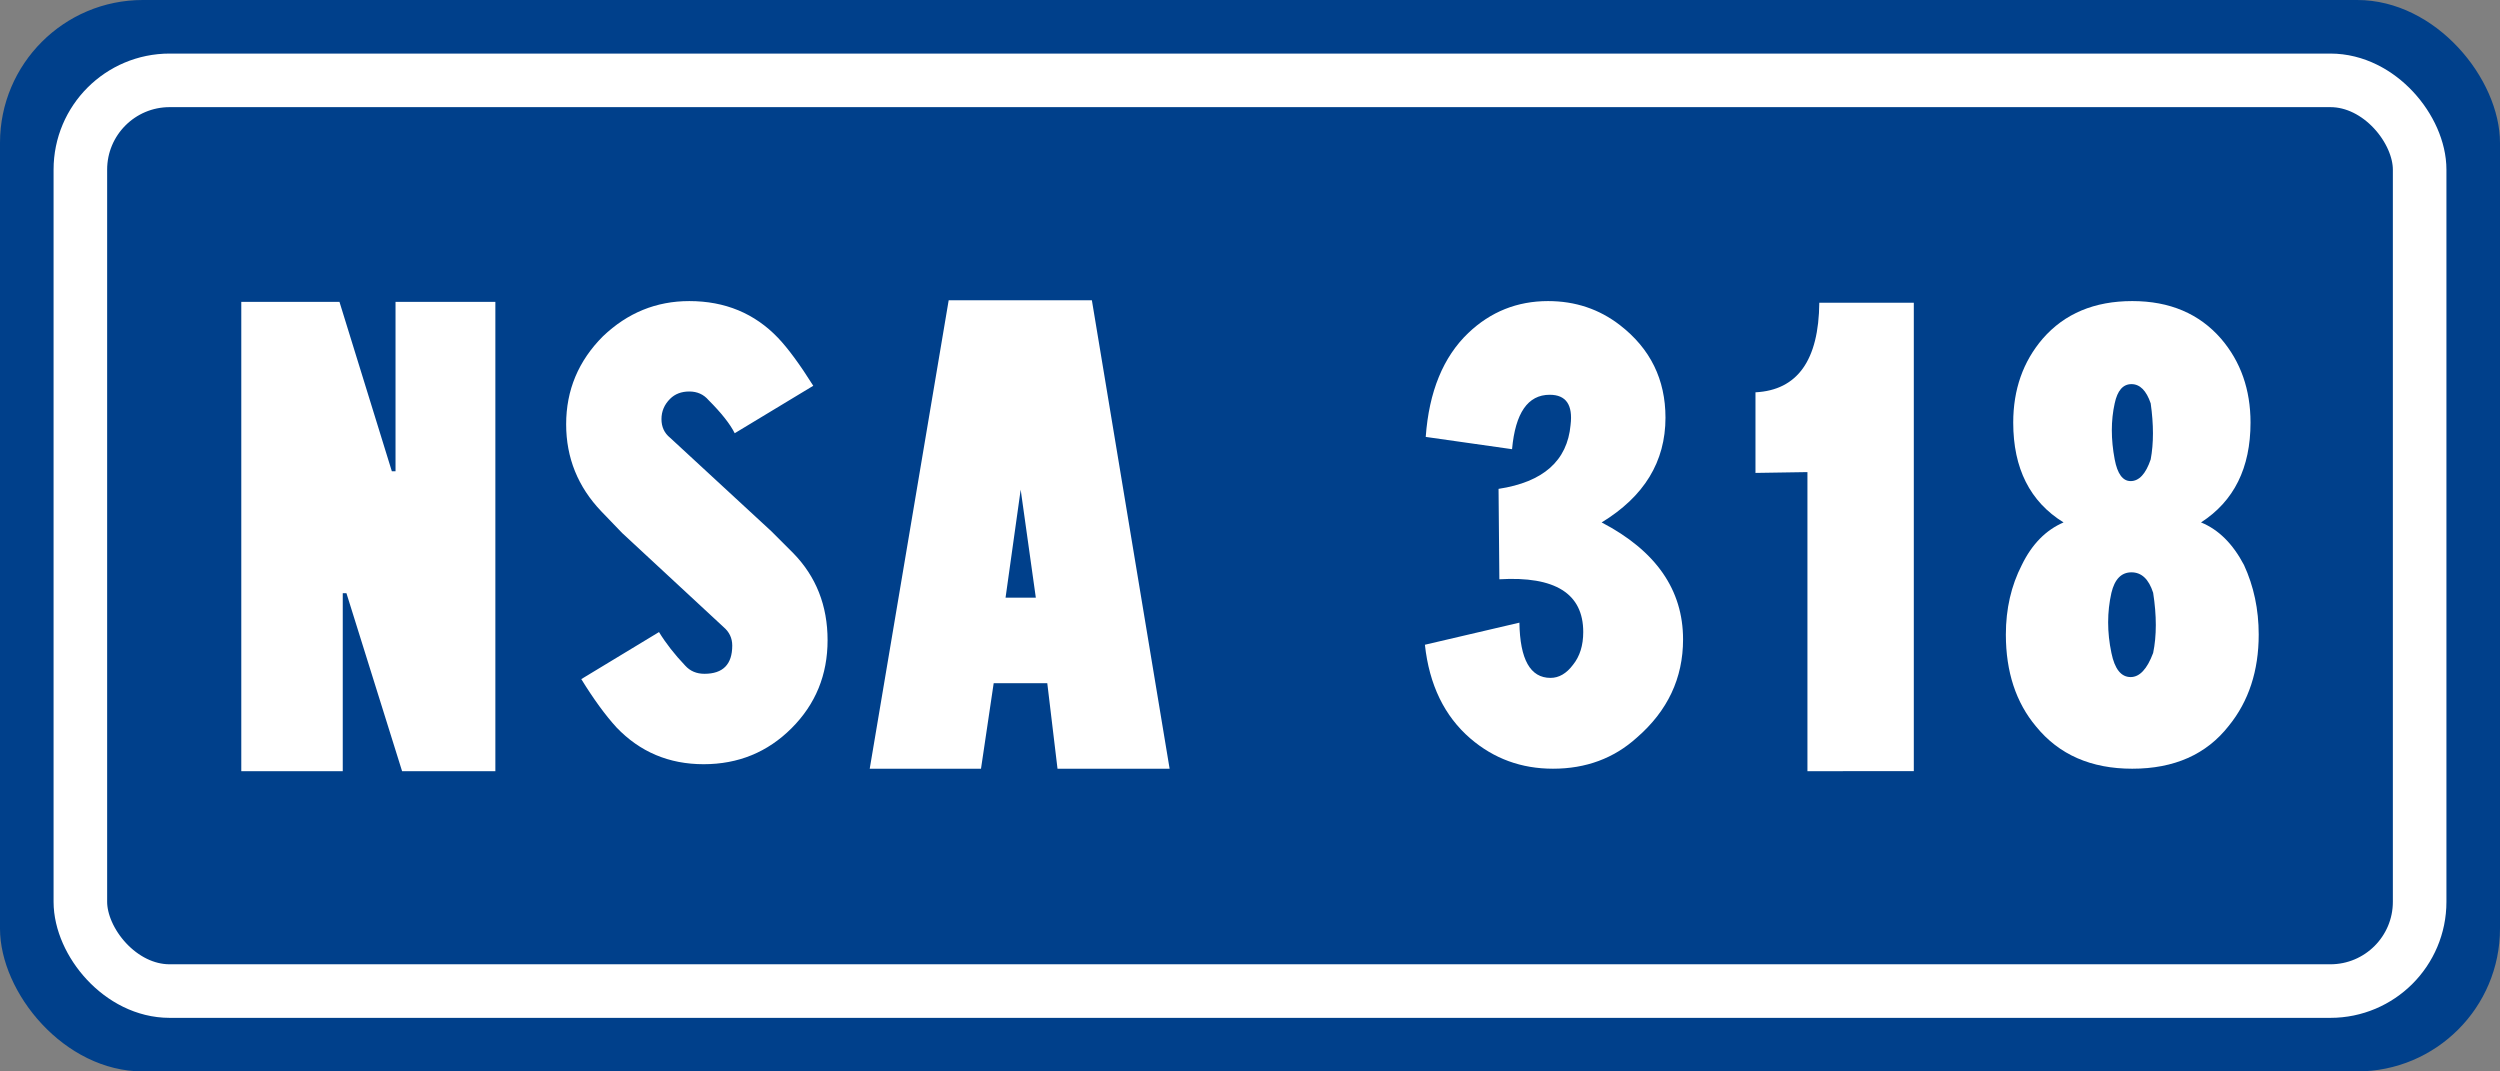
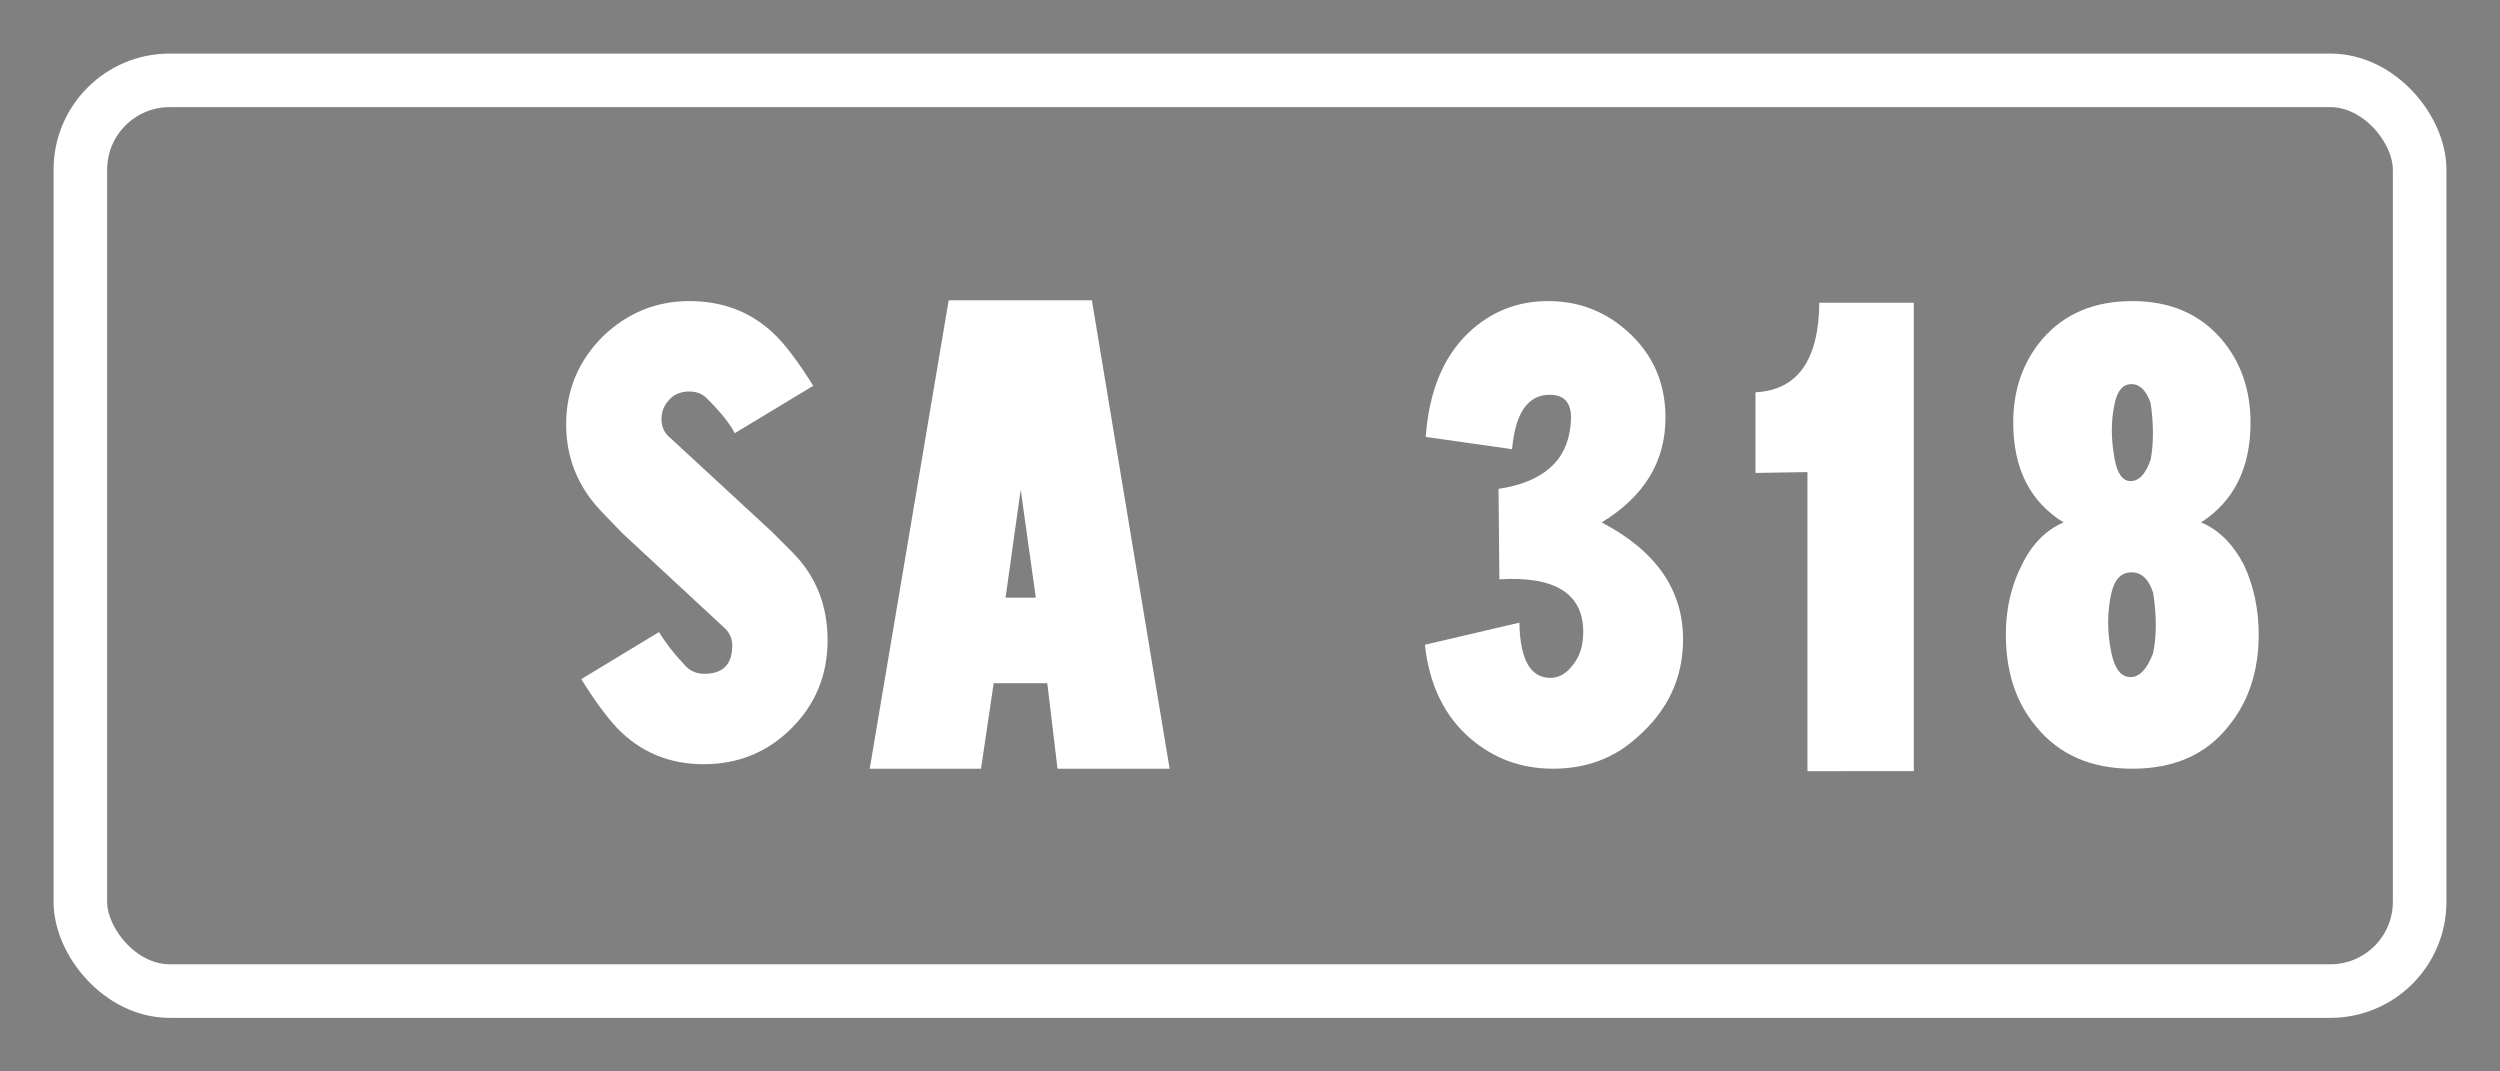
<svg xmlns="http://www.w3.org/2000/svg" xmlns:ns1="http://sodipodi.sourceforge.net/DTD/sodipodi-0.dtd" xmlns:ns2="http://www.inkscape.org/namespaces/inkscape" width="700" height="300" id="svgSimboloStradaStatale" ns1:version="0.32" ns2:version="0.48.4 r9939" version="1.0" ns1:docname="NSA 319.svg" preserveAspectRatio="xMidYMid meet" zoomAndPan="magnify">
  <rect width="100%" height="100%" fill="#808080" stroke="none" />
  <defs id="defsSimboloStradaStatale" />
  <ns1:namedview id="base" pagecolor="#ffffff" bordercolor="#666666" borderopacity="1.0" ns2:pageopacity="0.0" ns2:pageshadow="2" ns2:zoom="1.23" ns2:cx="341.28168" ns2:cy="133.32595" ns2:document-units="px" width="700px" height="300px" ns2:window-width="1280" ns2:window-height="908" ns2:window-x="-8" ns2:window-y="-8" ns2:current-layer="svgSimboloStradaStatale" showborder="true" ns2:showpageshadow="true" showgrid="false" ns2:window-maximized="1" />
-   <rect style="fill: rgb(0, 64, 139); fill-opacity: 1;" id="rectSfondo" width="700" height="300" x="0" y="0" rx="40" ry="40" />
  <rect ry="25" rx="25" y="22.5" x="22.5" height="255" width="655" id="rectBordinoBianco" style="fill: none; stroke: white; stroke-width: 15; stroke-linecap: butt; stroke-linejoin: miter; stroke-miterlimit: 4; stroke-opacity: 1;" />
  <g style="font-size:733.158px;font-style:normal;font-weight:bold;text-align:center;text-anchor:middle;fill:#ffffff;fill-opacity:1;font-family:Arial" id="textSS" transform="translate(0.172,10.058)">
-     <path d="m 138.53,74.473 0,131.396 -26.119,0 -15.58,-49.832 -1.031,0 0,49.832 -28.41,0 0,-131.396 27.493,0 14.663,47.426 1.031,0 0,-47.426 z" style="font-size:234.611px;font-variant:normal;font-weight:normal;font-stretch:normal;font-family:'Transport Narrow (Alfabeto Stre';-inkscape-font-specification:'Transport Narrow (Alfabeto Stre'" id="path3015" ns2:connector-curvature="0" />
    <path d="m 174.042,139.197 28.41,26.348 c 1.604,1.375 2.406,3.093 2.406,5.155 -5e-5,5.27 -2.597,7.904 -7.79,7.904 -2.215,7e-5 -4.01,-0.764 -5.384,-2.291 -2.978,-3.131 -5.422,-6.262 -7.332,-9.394 l -21.766,13.174 c 3.437,5.575 6.721,10.081 9.852,13.518 6.568,6.873 14.701,10.31 24.4,10.31 9.699,4e-5 17.909,-3.36 24.63,-10.081 6.721,-6.721 10.081,-14.93 10.081,-24.63 -9e-5,-9.699 -3.208,-17.832 -9.623,-24.4 l -6.071,-6.071 -28.41,-26.233 c -1.604,-1.298 -2.406,-3.036 -2.406,-5.212 -4e-5,-2.176 0.802,-4.067 2.406,-5.671 1.375,-1.375 3.169,-2.062 5.384,-2.062 2.215,1.51e-4 4.009,0.802 5.384,2.406 3.589,3.59 6.033,6.683 7.332,9.279 l 21.995,-13.288 c -3.742,-5.957 -7.026,-10.424 -9.852,-13.403 -6.568,-6.873 -14.854,-10.31 -24.859,-10.31 -9.241,1.77e-4 -17.298,3.284 -24.171,9.852 -6.873,6.874 -10.31,15.083 -10.31,24.63 -1e-5,9.394 3.284,17.527 9.852,24.4 z" style="font-size:234.611px;font-variant:normal;font-weight:normal;font-stretch:normal;font-family:'Transport Narrow (Alfabeto Stre';-inkscape-font-specification:'Transport Narrow (Alfabeto Stre'" id="path3017" ns2:connector-curvature="0" />
    <path d="m 281.381,157.297 4.239,-30.243 4.239,30.243 z m -3.322,23.942 15.007,0 2.864,23.942 31.388,0 -21.766,-131.167 -40.095,0 -22.109,131.167 31.159,0 z" style="font-size:234.611px;font-variant:normal;font-weight:normal;font-stretch:normal;font-family:'Transport Narrow (Alfabeto Stre';-inkscape-font-specification:'Transport Narrow (Alfabeto Stre'" id="path3019" ns2:connector-curvature="0" />
    <path d="m 448.289,136.219 c 15.198,7.943 22.797,18.864 22.797,32.763 -8e-5,10.845 -4.315,20.009 -12.945,27.493 -6.415,5.804 -14.243,8.706 -23.484,8.706 -8.859,5e-5 -16.572,-2.826 -23.14,-8.477 -7.255,-6.262 -11.494,-15.007 -12.716,-26.233 l 26.462,-6.186 c 0.153,10.31 3.055,15.465 8.706,15.465 2.367,7e-5 4.468,-1.222 6.301,-3.666 1.909,-2.367 2.864,-5.422 2.864,-9.164 -5e-5,-10.768 -7.828,-15.694 -23.484,-14.778 l -0.229,-25.317 c 12.525,-1.909 19.245,-7.866 20.162,-17.871 0.687,-5.651 -1.26,-8.477 -5.842,-8.477 -6.11,1.5e-4 -9.623,5.079 -10.539,15.236 l -24.171,-3.437 c 0.916,-12.677 4.888,-22.376 11.914,-29.097 6.262,-5.957 13.709,-8.935 22.338,-8.935 7.637,1.77e-4 14.358,2.253 20.162,6.759 8.477,6.568 12.716,15.198 12.716,25.89 -8e-5,12.296 -5.957,22.071 -17.871,29.326 z" style="font-size:234.611px;font-variant:normal;font-weight:normal;font-stretch:normal;font-family:'Transport Narrow (Alfabeto Stre';-inkscape-font-specification:'Transport Narrow (Alfabeto Stre'" id="path3021" ns2:connector-curvature="0" />
    <path d="m 505.911,205.869 0,-83.74 -14.549,0.229 0,-22.568 c 11.761,-0.611 17.718,-8.973 17.871,-25.088 l 26.462,0 0,131.167 z" style="font-size:234.611px;font-variant:normal;font-weight:normal;font-stretch:normal;font-family:'Transport Narrow (Alfabeto Stre';-inkscape-font-specification:'Transport Narrow (Alfabeto Stre'" id="path3023" ns2:connector-curvature="0" />
    <path d="m 591.026,155.922 c 0.916,-3.818 2.787,-5.728 5.613,-5.728 2.826,1e-4 4.849,1.909 6.071,5.728 0.993,6.415 0.993,12.028 0,16.84 -1.68,4.506 -3.78,6.759 -6.301,6.759 -2.673,7e-5 -4.468,-2.253 -5.384,-6.759 -1.222,-5.804 -1.222,-11.417 0,-16.84 z m 0.916,-53.039 c 0.764,-3.589 2.329,-5.384 4.697,-5.384 2.367,1.53e-4 4.162,1.795 5.384,5.384 0.84,5.957 0.84,11.188 0,15.694 -1.375,4.048 -3.246,6.072 -5.613,6.071 -2.215,1.3e-4 -3.704,-2.024 -4.468,-6.071 -1.069,-5.651 -1.069,-10.883 0,-15.694 z m 4.926,102.299 c 11.761,5e-5 20.773,-4.009 27.035,-12.028 5.575,-6.873 8.363,-15.389 8.363,-25.546 -8e-5,-7.026 -1.375,-13.518 -4.124,-19.475 -3.131,-5.957 -7.141,-9.928 -12.028,-11.914 9.241,-5.957 13.861,-15.274 13.861,-27.952 -8e-5,-9.241 -2.749,-17.069 -8.248,-23.484 -6.11,-7.026 -14.396,-10.539 -24.859,-10.539 -10.616,1.77e-4 -18.978,3.513 -25.088,10.539 -5.499,6.415 -8.248,14.243 -8.248,23.484 -10e-6,12.83 4.697,22.148 14.09,27.952 -4.964,2.138 -8.859,6.11 -11.685,11.914 -2.978,5.804 -4.468,12.296 -4.468,19.475 -10e-6,10.463 2.826,19.055 8.477,25.775 6.415,7.866 15.389,11.799 26.921,11.799 z" style="font-size:234.611px;font-variant:normal;font-weight:normal;font-stretch:normal;font-family:'Transport Narrow (Alfabeto Stre';-inkscape-font-specification:'Transport Narrow (Alfabeto Stre'" id="path3025" ns2:connector-curvature="0" />
  </g>
</svg>